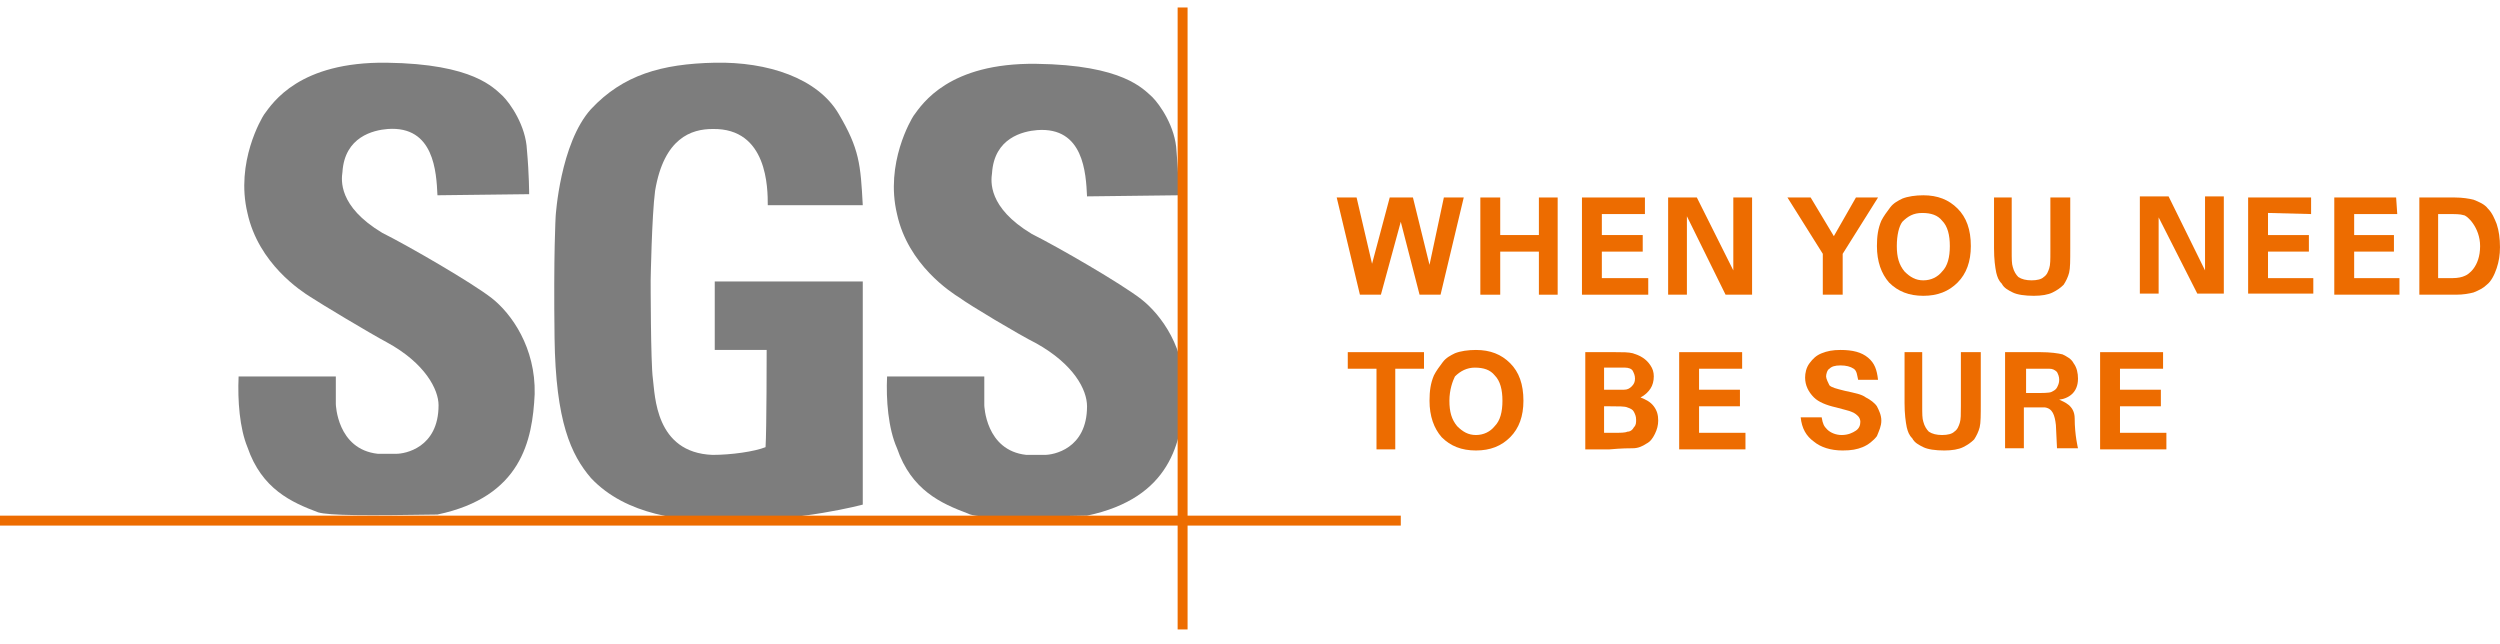
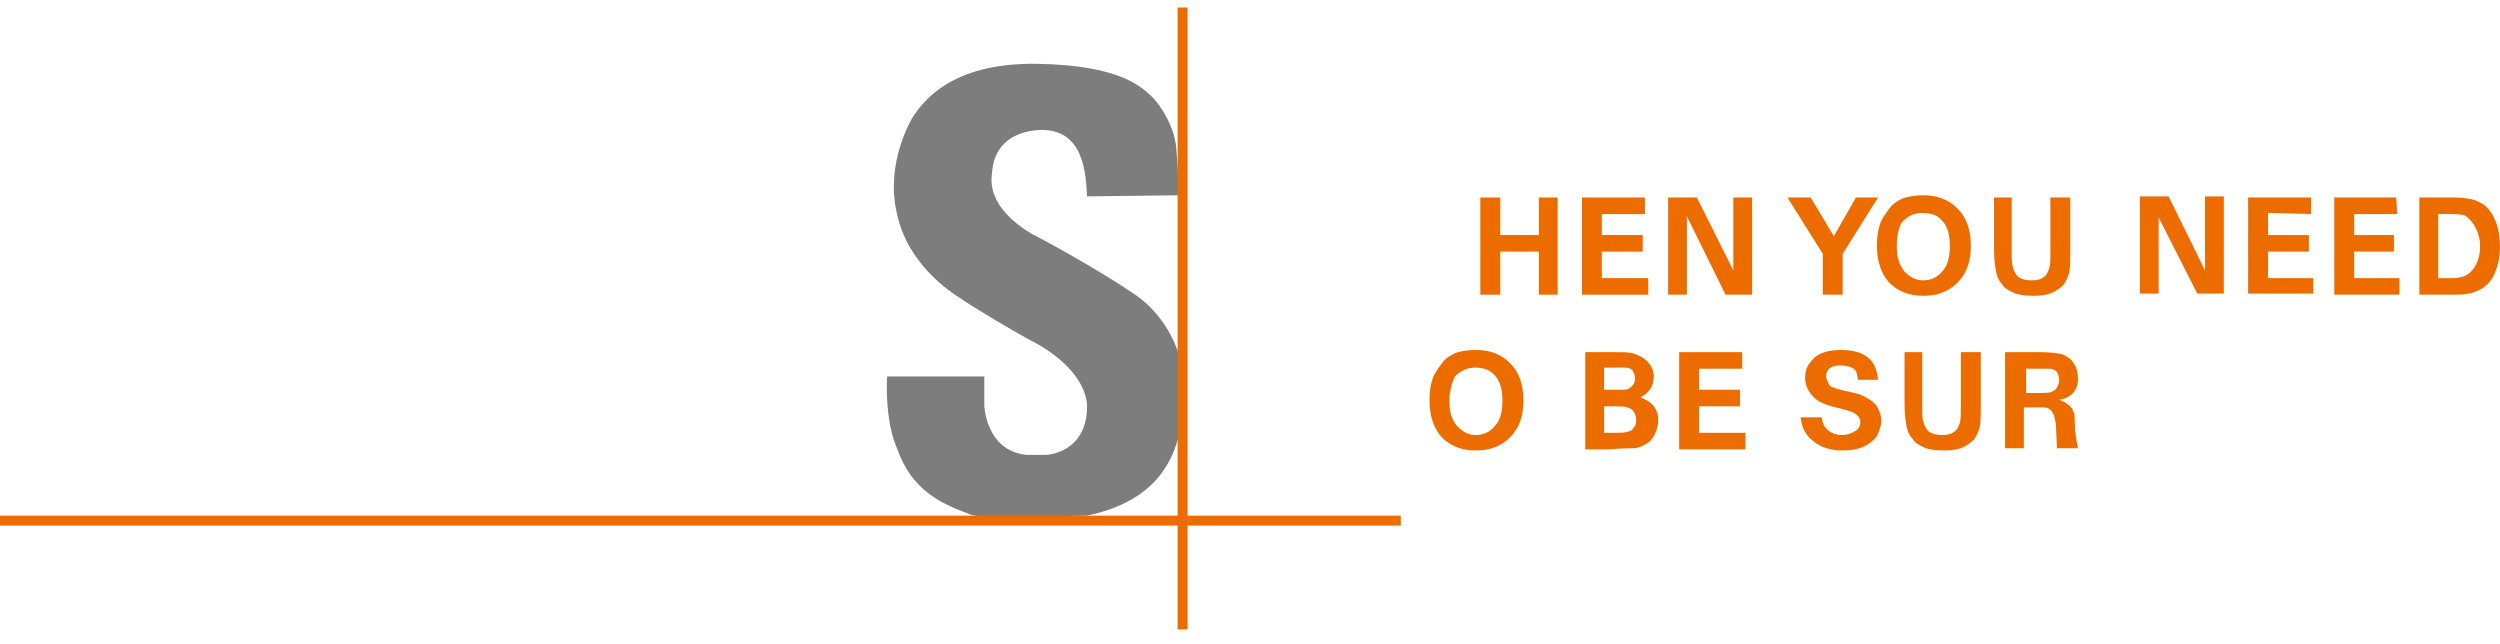
<svg xmlns="http://www.w3.org/2000/svg" width="167" height="43" viewBox="0 0 167 43" fill="none">
-   <path d="M15.939 25.147H22.433V26.992C22.433 26.992 22.506 30.017 25.237 30.313C26.049 30.313 26.491 30.313 26.491 30.313C27.008 30.313 29.296 29.944 29.296 27.066C29.296 26.032 28.41 24.261 25.827 22.859C24.72 22.269 21.4 20.276 20.735 19.834C20.145 19.465 17.267 17.62 16.529 14.225C15.717 10.831 17.488 7.879 17.636 7.657C18.226 6.846 19.997 4.115 25.827 4.189C31.657 4.263 32.986 5.886 33.576 6.403C34.093 6.919 35.126 8.395 35.199 10.019C35.347 11.642 35.347 12.971 35.347 12.971L29.222 13.044C29.148 11.495 29.001 8.395 25.901 8.617C24.942 8.691 23.023 9.133 22.875 11.495C22.802 12.011 22.58 13.782 25.532 15.553C27.303 16.439 31.51 18.874 32.838 19.907C34.166 20.941 35.79 23.228 35.716 26.328C35.568 29.427 34.83 33.191 29.222 34.371C24.499 34.445 21.99 34.445 21.252 34.224C19.481 33.56 17.488 32.674 16.529 29.87C16.012 28.615 15.865 26.77 15.939 25.147Z" fill="#7D7D7D" />
  <path d="M59.257 25.147H65.751V27.066C65.751 27.066 65.825 30.091 68.555 30.386C69.367 30.386 69.81 30.386 69.81 30.386C70.326 30.386 72.614 30.017 72.614 27.139C72.614 26.032 71.728 24.335 69.219 22.933C68.038 22.343 64.718 20.35 64.127 19.907C63.537 19.538 60.659 17.694 59.921 14.299C59.109 10.904 60.88 7.952 61.028 7.731C61.618 6.919 63.389 4.189 69.219 4.263C75.049 4.336 76.377 5.96 76.968 6.477C77.484 6.993 78.517 8.469 78.591 10.093C78.739 11.716 78.739 13.044 78.739 13.044L72.614 13.118C72.54 11.569 72.392 8.469 69.293 8.69C68.334 8.764 66.415 9.207 66.267 11.569C66.194 12.085 65.972 13.856 68.924 15.627C70.695 16.513 74.901 18.948 76.23 19.981C77.558 21.014 79.255 23.302 79.108 26.401C78.96 29.501 78.222 33.264 72.614 34.445C67.891 34.519 65.308 34.666 64.644 34.298C62.873 33.633 60.88 32.748 59.921 29.944C59.331 28.615 59.183 26.697 59.257 25.147Z" fill="#7D7D7D" />
-   <path d="M51.213 23.376H47.745V18.8H57.633V33.707C57.633 33.707 53.574 34.814 48.409 34.814C45.604 34.814 41.841 34.445 39.479 31.936C38.151 30.387 37.118 28.173 37.044 22.564C36.97 16.956 37.118 14.447 37.118 14.447C37.118 14.447 37.413 9.576 39.479 7.288C41.619 5.001 44.202 4.263 47.745 4.189C51.287 4.115 54.608 5.222 56.01 7.584C57.412 9.945 57.486 10.978 57.633 13.709C56.674 13.709 51.287 13.709 51.287 13.709C51.287 12.602 51.287 8.543 47.597 8.617C46.195 8.617 44.35 9.207 43.76 12.749C43.538 14.447 43.464 18.727 43.464 18.727C43.464 18.727 43.464 24.261 43.612 25.295C43.76 26.401 43.76 30.239 47.597 30.387C48.851 30.387 50.401 30.165 51.139 29.87C51.213 28.763 51.213 23.376 51.213 23.376Z" fill="#7D7D7D" />
  <path d="M93.573 34.445H0V35.109H93.573V34.445Z" fill="#ED6C00" />
  <path d="M79.33 0.5H78.666V42.047H79.33V0.5Z" fill="#ED6C00" />
-   <path d="M90.842 19.686L89.292 13.192H90.62L91.653 17.62L92.834 13.192H94.384L95.491 17.693L96.45 13.192H97.778L96.229 19.686H94.827L93.572 14.815L92.244 19.686H90.842Z" fill="#ED6C00" />
  <path d="M98.887 19.686V13.192H100.215V15.701H102.798V13.192H104.052V19.686H102.798V16.808H100.215V19.686H98.887Z" fill="#ED6C00" />
  <path d="M105.675 19.686V13.192H109.881V14.299H107.003V15.701H109.734V16.808H107.003V18.579H110.103V19.686H105.675Z" fill="#ED6C00" />
  <path d="M111.431 19.686V13.192H113.349L115.785 18.062V13.192H117.039V19.686H115.268L112.685 14.446V19.686H111.431Z" fill="#ED6C00" />
  <path d="M121.763 19.686V16.956L119.401 13.192H120.951L122.501 15.775L123.977 13.192H125.453L123.091 16.956V19.686H121.763Z" fill="#ED6C00" />
  <path d="M125.379 16.439C125.379 15.775 125.453 15.259 125.674 14.742C125.822 14.447 126.043 14.152 126.264 13.857C126.486 13.562 126.781 13.414 127.076 13.266C127.445 13.119 127.962 13.045 128.478 13.045C129.438 13.045 130.176 13.34 130.766 13.931C131.356 14.521 131.652 15.333 131.652 16.439C131.652 17.473 131.356 18.284 130.766 18.875C130.176 19.465 129.438 19.76 128.478 19.76C127.519 19.76 126.781 19.465 126.191 18.875C125.674 18.284 125.379 17.473 125.379 16.439ZM126.707 16.439C126.707 17.177 126.855 17.694 127.224 18.137C127.593 18.506 127.962 18.727 128.478 18.727C128.995 18.727 129.438 18.506 129.733 18.137C130.102 17.768 130.249 17.177 130.249 16.439C130.249 15.702 130.102 15.111 129.733 14.742C129.438 14.373 128.995 14.226 128.405 14.226C127.814 14.226 127.445 14.447 127.076 14.816C126.855 15.111 126.707 15.702 126.707 16.439Z" fill="#ED6C00" />
  <path d="M133.054 13.192H134.382V16.734C134.382 17.325 134.382 17.62 134.456 17.841C134.53 18.136 134.677 18.358 134.825 18.505C135.046 18.653 135.341 18.727 135.71 18.727C136.079 18.727 136.375 18.653 136.522 18.505C136.743 18.358 136.817 18.136 136.891 17.915C136.965 17.693 136.965 17.325 136.965 16.808V13.192H138.293V16.587C138.293 17.398 138.293 17.915 138.219 18.21C138.146 18.505 137.998 18.8 137.85 19.022C137.629 19.243 137.408 19.391 137.112 19.538C136.817 19.686 136.375 19.76 135.858 19.76C135.268 19.76 134.751 19.686 134.456 19.538C134.161 19.391 133.865 19.243 133.718 18.948C133.496 18.727 133.423 18.505 133.349 18.21C133.275 17.841 133.201 17.325 133.201 16.587V13.192H133.054Z" fill="#ED6C00" />
  <path d="M161.612 13.192H163.974C164.49 13.192 164.933 13.266 165.228 13.339C165.597 13.487 165.966 13.635 166.188 13.93C166.483 14.225 166.63 14.594 166.778 14.963C166.926 15.406 166.999 15.922 166.999 16.513C166.999 17.029 166.926 17.472 166.778 17.915C166.63 18.358 166.409 18.8 166.114 19.022C165.892 19.243 165.597 19.391 165.228 19.538C164.933 19.612 164.564 19.686 164.048 19.686H161.612V13.192ZM162.867 14.299V18.579H163.826C164.195 18.579 164.49 18.505 164.638 18.431C164.859 18.358 165.671 17.841 165.671 16.439C165.671 15.184 164.786 14.373 164.564 14.373C164.343 14.299 164.048 14.299 163.457 14.299H162.867Z" fill="#ED6C00" />
-   <path d="M91.95 30.018V24.631H90.031V23.524H95.123V24.631H93.204V30.018H91.95Z" fill="#ED6C00" />
  <path d="M95.492 26.771C95.492 26.107 95.566 25.59 95.787 25.074C95.935 24.779 96.156 24.483 96.378 24.188C96.599 23.893 96.894 23.745 97.189 23.598C97.558 23.45 98.075 23.377 98.592 23.377C99.551 23.377 100.289 23.672 100.879 24.262C101.47 24.852 101.765 25.664 101.765 26.771C101.765 27.804 101.47 28.616 100.879 29.206C100.289 29.797 99.551 30.092 98.592 30.092C97.632 30.092 96.894 29.797 96.304 29.206C95.787 28.616 95.492 27.804 95.492 26.771ZM96.82 26.771C96.82 27.509 96.968 28.026 97.337 28.468C97.706 28.837 98.075 29.059 98.592 29.059C99.108 29.059 99.551 28.837 99.846 28.468C100.215 28.099 100.363 27.509 100.363 26.771C100.363 26.033 100.215 25.443 99.846 25.074C99.551 24.705 99.108 24.557 98.518 24.557C98.001 24.557 97.558 24.779 97.189 25.148C97.042 25.443 96.82 26.033 96.82 26.771Z" fill="#ED6C00" />
  <path d="M105.897 23.524H107.89C108.407 23.524 108.776 23.524 109.071 23.598C109.292 23.672 109.513 23.745 109.735 23.893C109.956 24.041 110.104 24.188 110.251 24.41C110.399 24.631 110.473 24.852 110.473 25.147C110.473 25.443 110.399 25.738 110.251 25.959C110.104 26.181 109.882 26.402 109.587 26.55C109.956 26.697 110.251 26.845 110.473 27.14C110.694 27.435 110.768 27.73 110.768 28.099C110.768 28.395 110.694 28.69 110.547 28.985C110.399 29.28 110.251 29.501 109.956 29.649C109.735 29.797 109.44 29.944 109.071 29.944C108.849 29.944 108.333 29.944 107.521 30.018H105.897V23.524ZM107.152 24.557V26.033H107.521C108.038 26.033 108.333 26.033 108.48 26.033C108.702 26.033 108.849 25.959 108.997 25.812C109.144 25.664 109.218 25.516 109.218 25.295C109.218 25.074 109.144 24.926 109.071 24.779C108.997 24.631 108.775 24.557 108.554 24.557C108.407 24.557 108.038 24.557 107.447 24.557H107.152ZM107.152 27.14V28.911H107.816C108.259 28.911 108.554 28.911 108.702 28.837C108.923 28.837 109.071 28.69 109.144 28.542C109.292 28.395 109.292 28.247 109.292 28.026C109.292 27.804 109.218 27.657 109.144 27.509C109.071 27.361 108.923 27.288 108.702 27.214C108.554 27.14 108.111 27.14 107.521 27.14H107.152Z" fill="#ED6C00" />
  <path d="M120.286 27.878H121.688C121.762 28.321 121.836 28.468 122.057 28.69C122.279 28.911 122.648 29.059 123.017 29.059C123.459 29.059 123.755 28.911 123.976 28.764C124.197 28.616 124.271 28.395 124.271 28.173C124.271 28.026 124.197 27.878 124.124 27.804C124.05 27.73 123.902 27.583 123.681 27.509C123.533 27.435 123.164 27.361 122.648 27.214C121.983 27.066 121.467 26.845 121.172 26.55C120.803 26.181 120.581 25.738 120.581 25.221C120.581 24.926 120.655 24.557 120.877 24.262C121.098 23.967 121.319 23.745 121.688 23.598C122.057 23.45 122.426 23.377 122.943 23.377C123.755 23.377 124.345 23.524 124.788 23.893C125.23 24.262 125.378 24.705 125.452 25.369H124.124C124.05 25.074 124.05 24.779 123.828 24.631C123.607 24.483 123.312 24.41 122.943 24.41C122.574 24.41 122.352 24.483 122.205 24.631C122.057 24.705 121.983 25 121.983 25.148C121.983 25.295 122.131 25.59 122.205 25.738C122.352 25.886 122.648 25.959 123.238 26.107C123.902 26.255 124.345 26.328 124.64 26.55C124.935 26.697 125.23 26.919 125.378 27.14C125.526 27.435 125.673 27.73 125.673 28.099C125.673 28.468 125.526 28.764 125.378 29.133C125.157 29.428 124.788 29.723 124.419 29.87C124.05 30.018 123.681 30.092 123.09 30.092C122.279 30.092 121.614 29.87 121.172 29.502C120.655 29.133 120.36 28.616 120.286 27.878Z" fill="#ED6C00" />
  <path d="M127.076 23.524H128.404V27.066C128.404 27.657 128.404 27.952 128.478 28.173C128.552 28.468 128.7 28.69 128.847 28.837C129.069 28.985 129.364 29.059 129.733 29.059C130.102 29.059 130.397 28.985 130.545 28.837C130.766 28.69 130.84 28.468 130.914 28.247C130.987 28.026 130.987 27.657 130.987 27.14V23.524H132.316V26.919C132.316 27.73 132.316 28.247 132.242 28.542C132.168 28.837 132.02 29.132 131.873 29.354C131.652 29.575 131.43 29.723 131.135 29.87C130.84 30.018 130.397 30.092 129.88 30.092C129.29 30.092 128.773 30.018 128.478 29.87C128.183 29.723 127.888 29.575 127.74 29.28C127.519 29.059 127.445 28.837 127.371 28.542C127.298 28.173 127.224 27.657 127.224 26.919V23.524H127.076Z" fill="#ED6C00" />
  <path d="M133.939 30.018V23.524H136.301C136.965 23.524 137.482 23.598 137.777 23.672C138.072 23.819 138.367 23.967 138.515 24.262C138.736 24.557 138.81 24.926 138.81 25.295C138.81 26.254 138.146 26.623 137.555 26.697C137.851 26.845 138.589 27.066 138.589 27.952C138.589 29.059 138.81 29.944 138.81 29.944H137.408L137.334 28.394C137.26 27.73 137.113 27.288 136.596 27.214C136.449 27.214 135.194 27.214 135.194 27.214V29.944H133.939M135.342 26.254H135.858C136.449 26.254 136.891 26.254 137.039 26.181C137.186 26.107 137.334 26.033 137.408 25.885C137.482 25.738 137.555 25.59 137.555 25.369C137.555 25.147 137.482 25 137.408 24.852C137.26 24.705 137.113 24.631 136.891 24.631C136.817 24.631 136.449 24.631 135.932 24.631H135.342V26.254Z" fill="#ED6C00" />
  <path d="M142.942 19.613V13.119H144.861L147.296 18.063V13.119H148.551V19.613H146.78L144.197 14.521V19.613H142.942Z" fill="#ED6C00" />
  <path d="M150.175 19.612V13.192H154.381V14.299L151.503 14.225V15.701H154.234V16.808H151.503V18.579H154.529V19.612H150.175Z" fill="#ED6C00" />
  <path d="M155.93 19.686V13.192H160.062L160.136 14.299H157.258V15.701H159.915V16.808H157.258V18.579H160.284V19.686H155.93Z" fill="#ED6C00" />
  <path d="M112.169 30.018V23.524H116.375V24.631H113.497V26.033H116.228V27.14H113.497V28.911H116.597V30.018H112.169Z" fill="#ED6C00" />
-   <path d="M140.287 30.018V23.524H144.493V24.631H141.615V26.033H144.346V27.14H141.615V28.911H144.715V30.018H140.287Z" fill="#ED6C00" />
</svg>